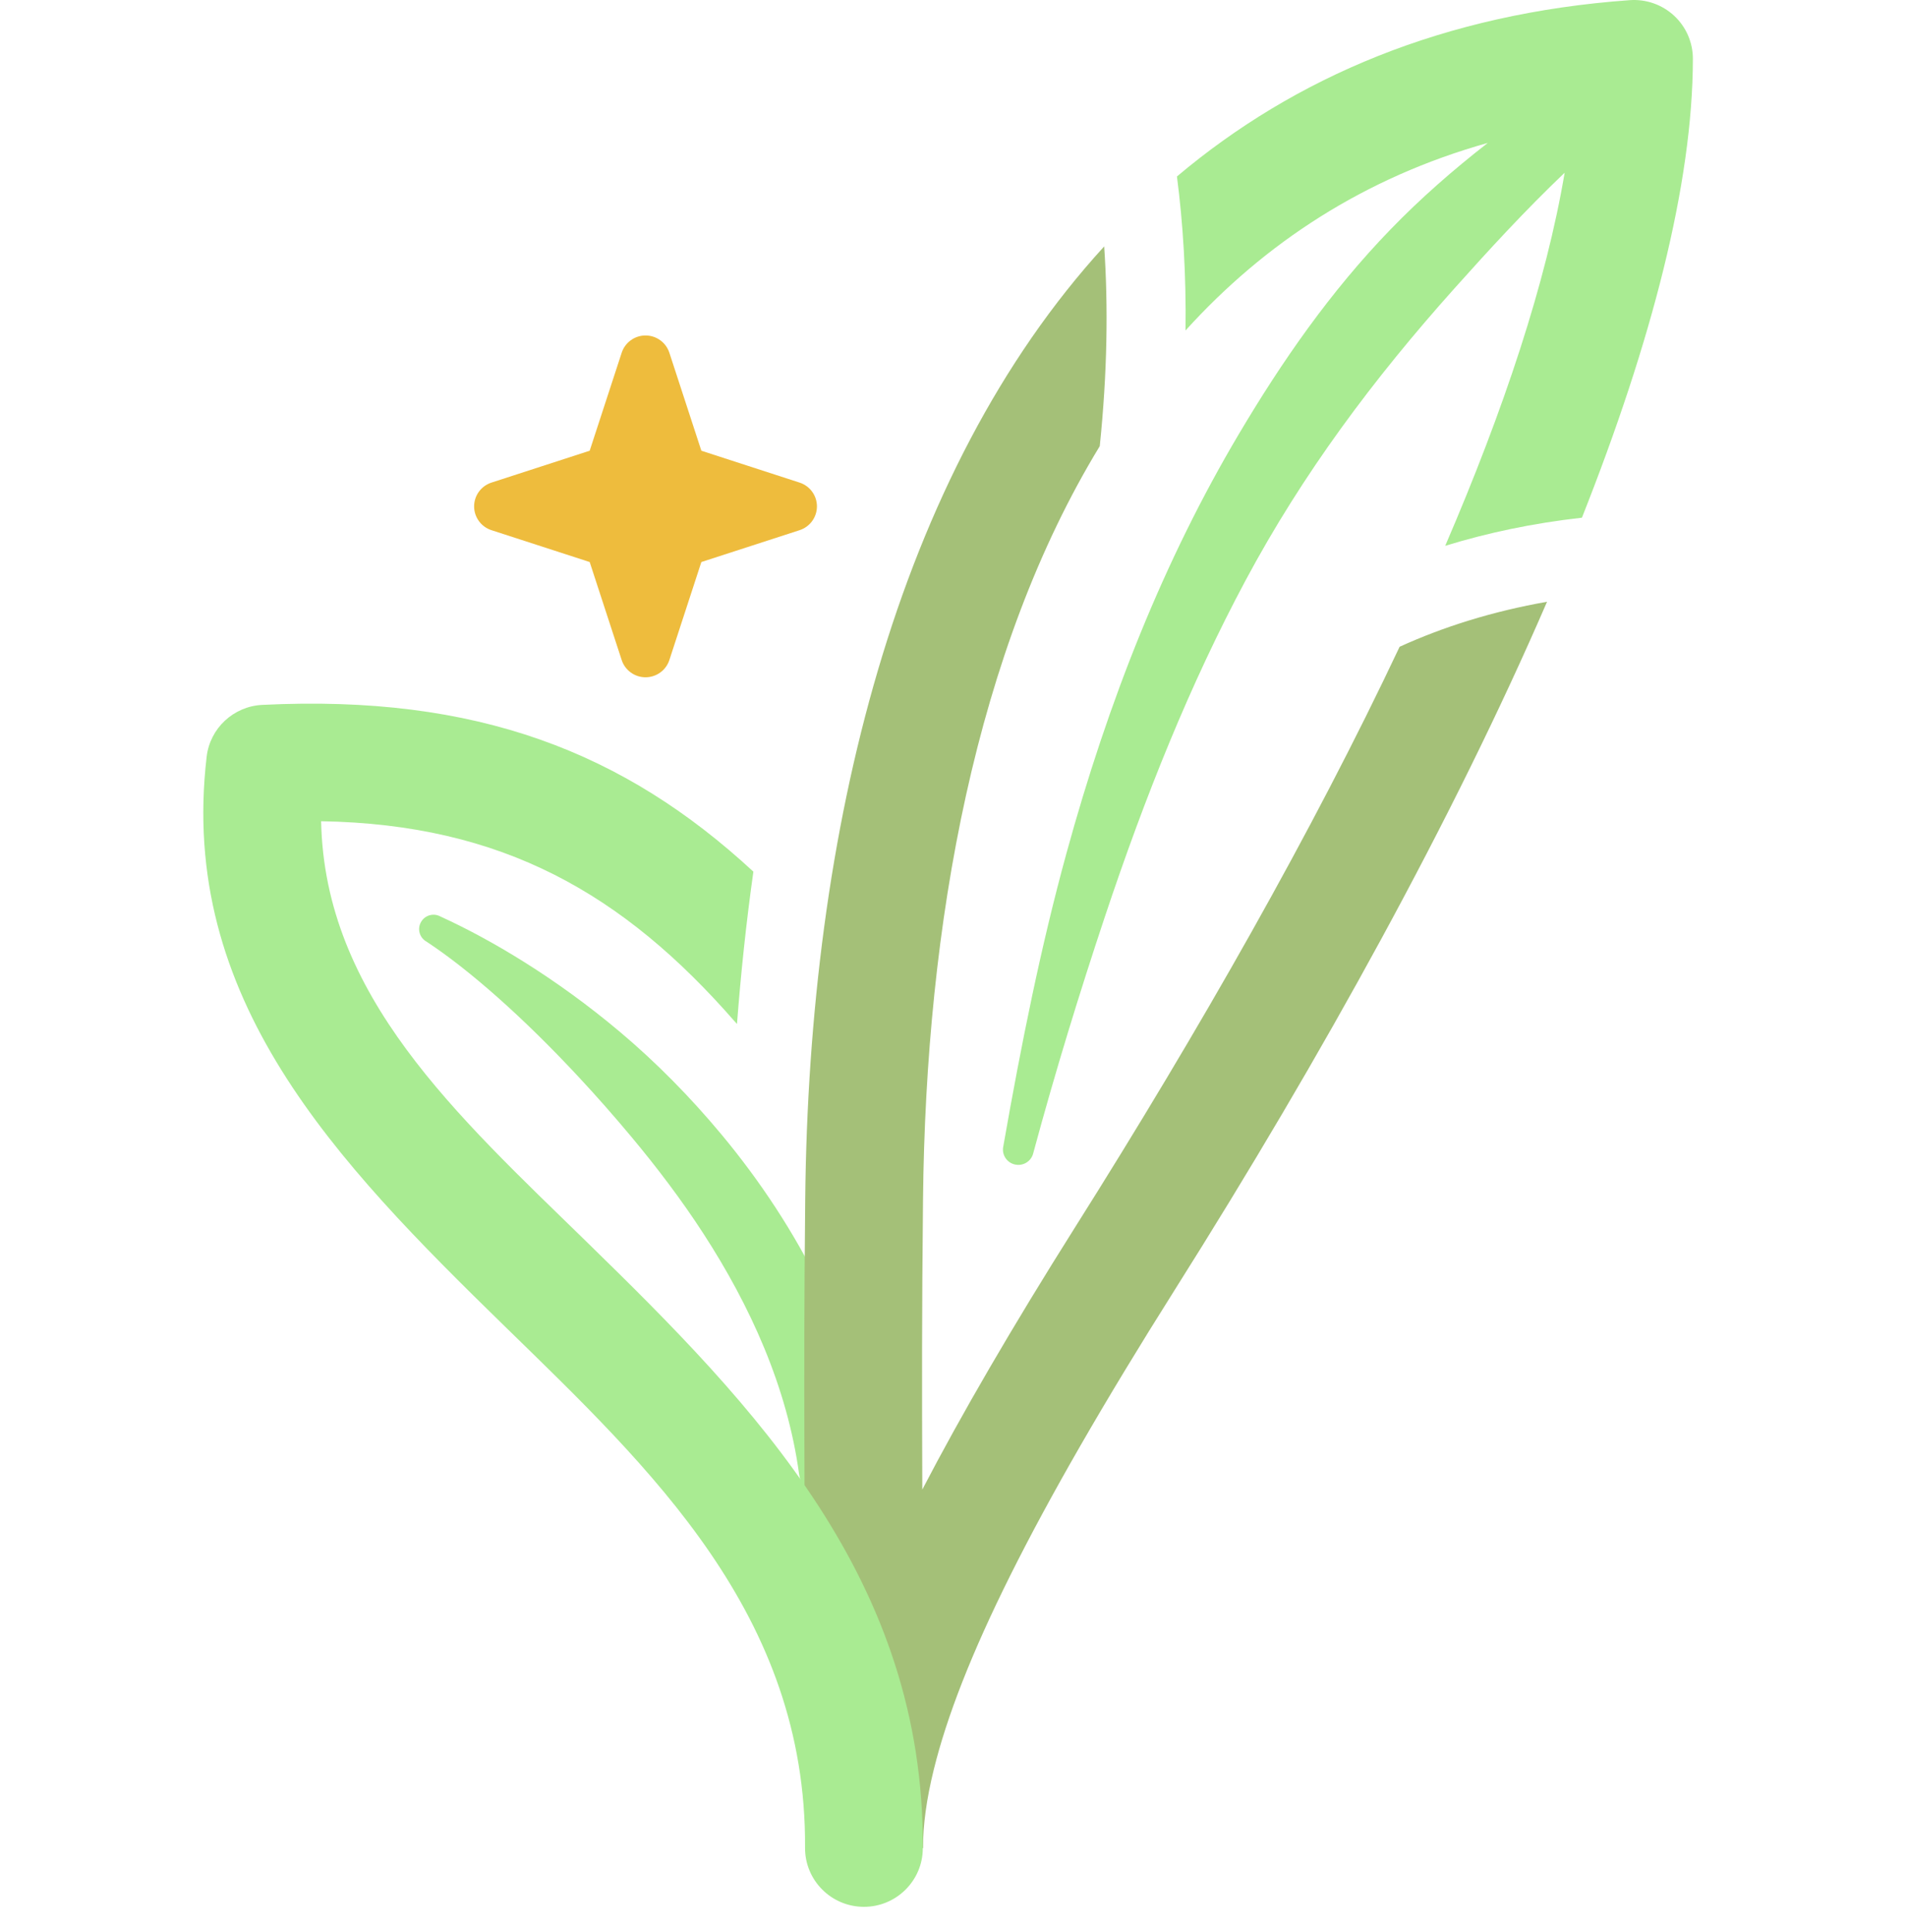
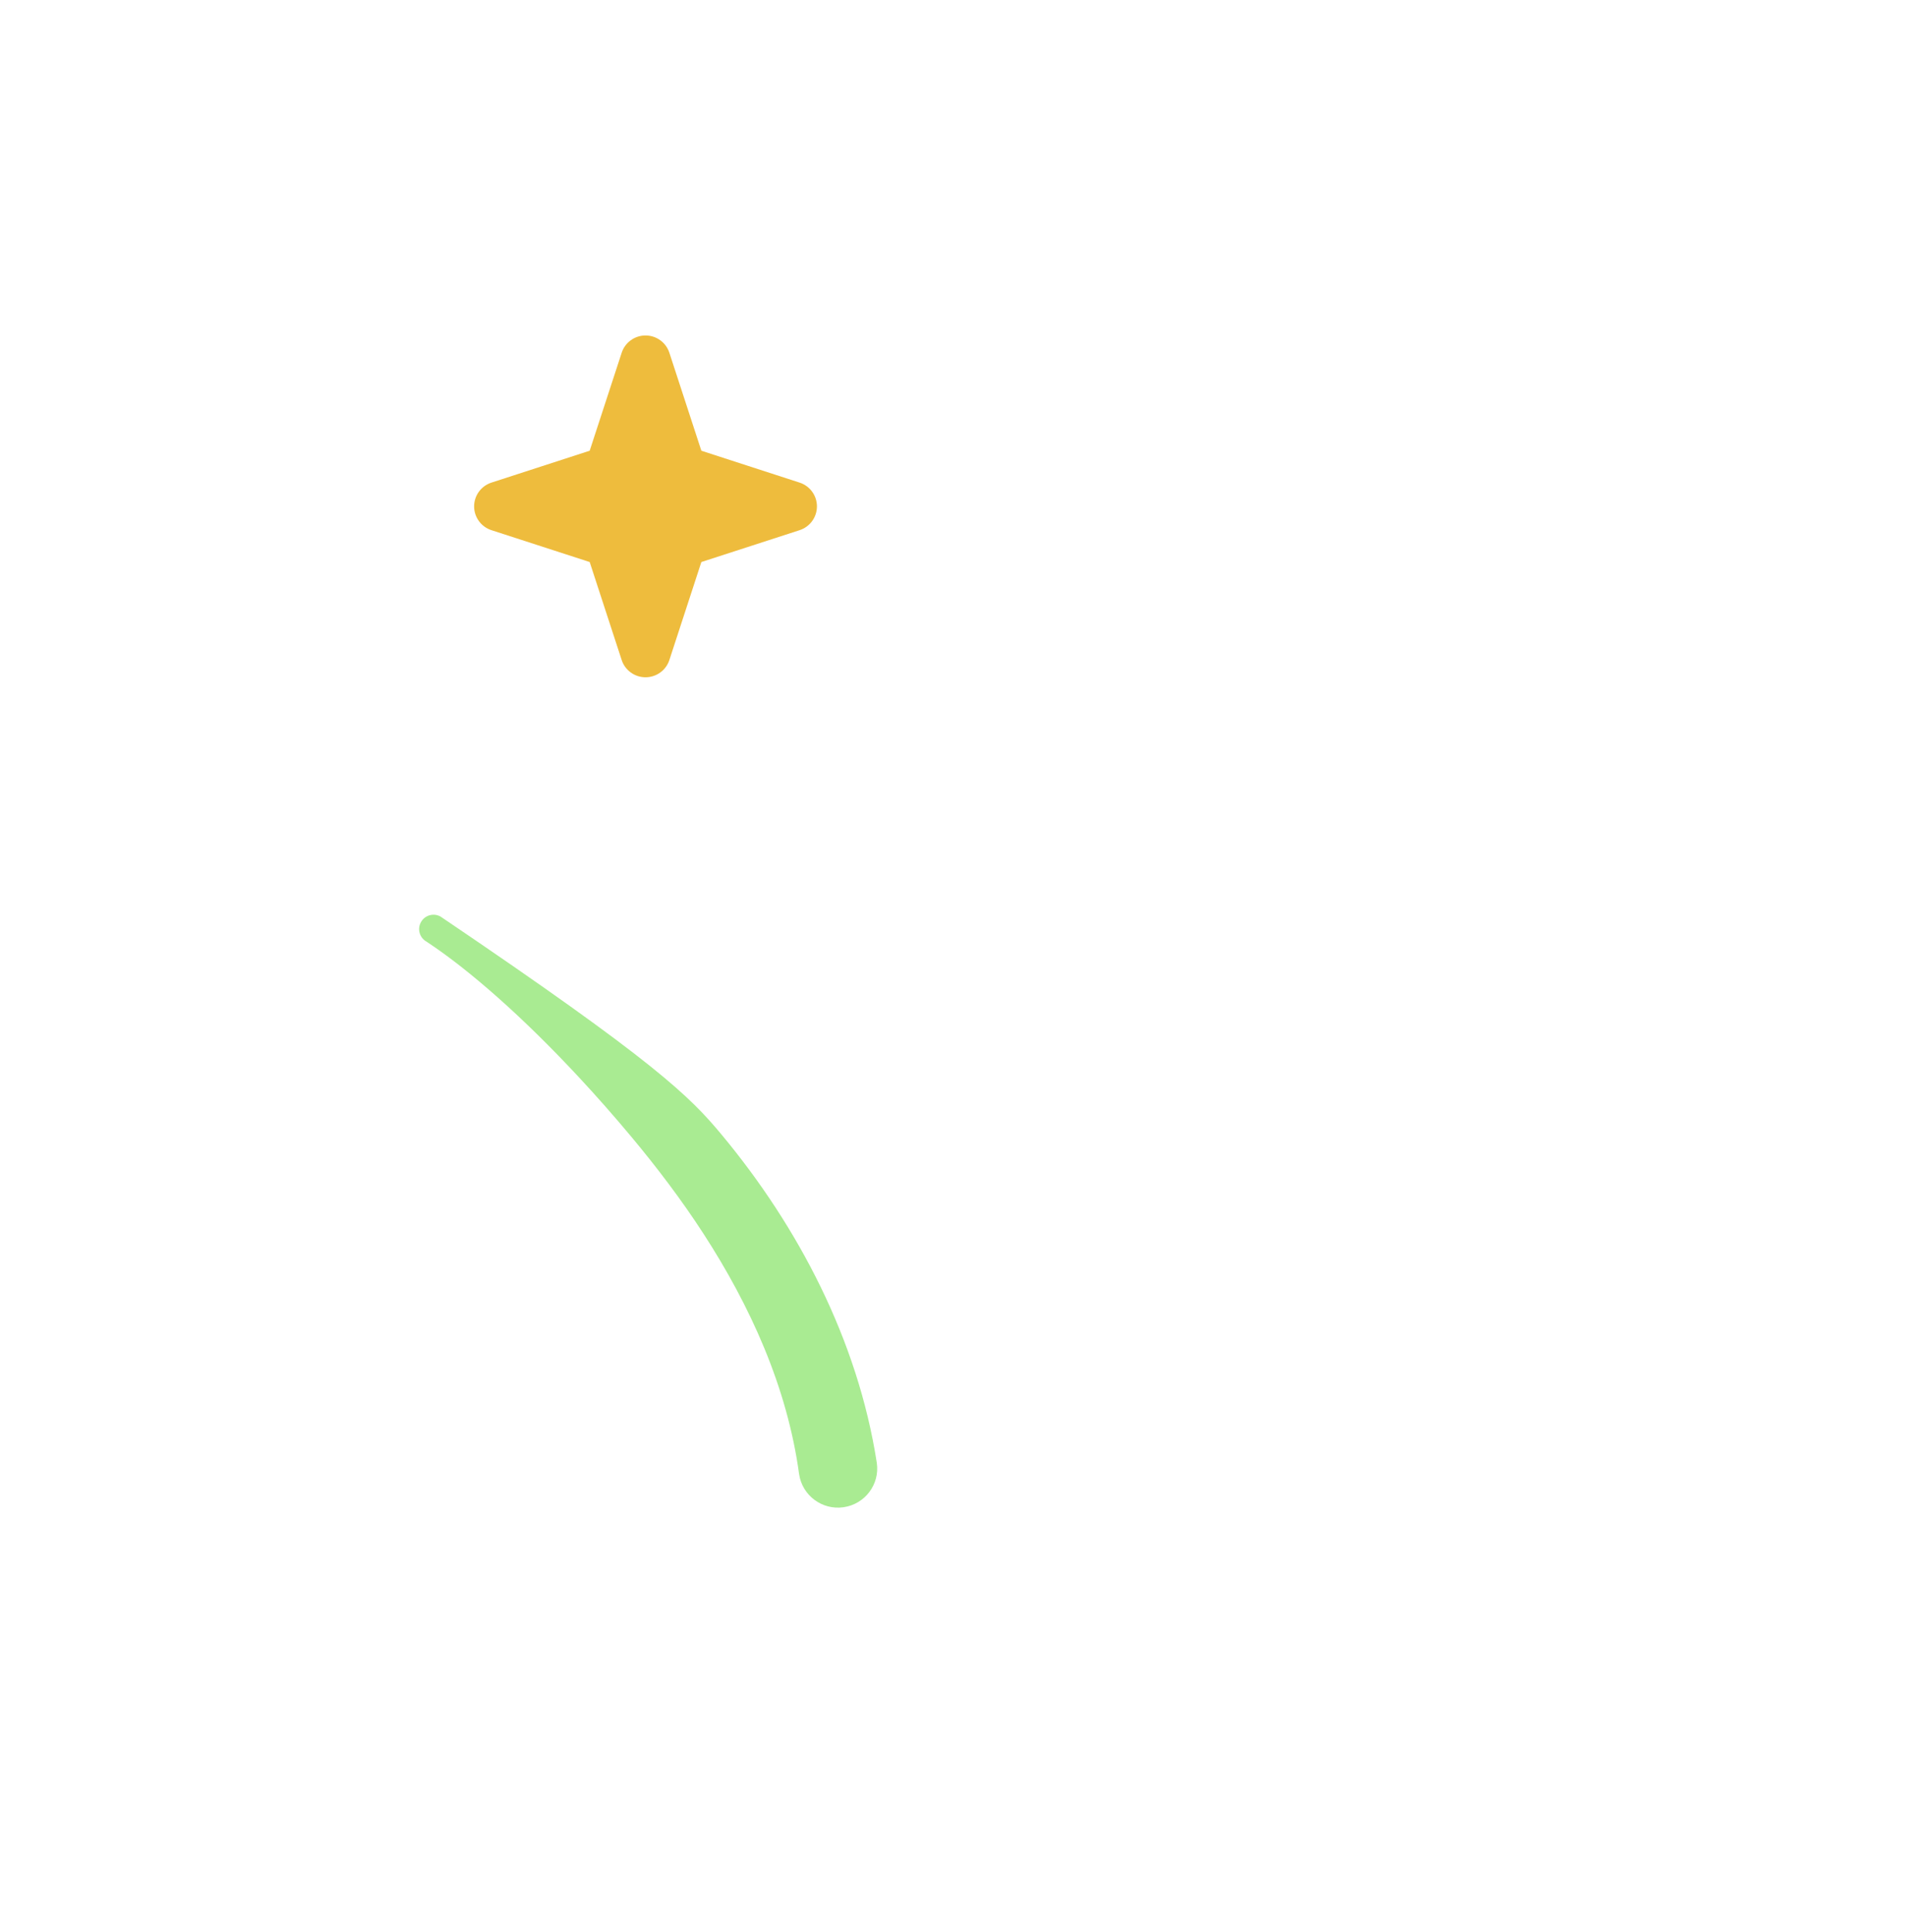
<svg xmlns="http://www.w3.org/2000/svg" width="75" height="76" viewBox="0 0 75 76" fill="none">
-   <path fill-rule="evenodd" clip-rule="evenodd" d="M34.502 57.541C34.624 58.381 34.038 59.162 33.193 59.283C32.349 59.405 31.566 58.82 31.444 57.979C30.975 54.547 29.518 51.359 27.681 48.524C26.81 47.18 25.847 45.917 24.863 44.736C24.165 43.899 23.462 43.103 22.762 42.352C20.588 40.017 18.47 38.148 16.785 37.038C16.51 36.887 16.411 36.542 16.564 36.27C16.715 35.996 17.061 35.897 17.335 36.05C19.272 36.932 21.855 38.444 24.424 40.612C25.801 41.773 27.149 43.131 28.399 44.633C31.398 48.238 33.755 52.701 34.502 57.541Z" fill="#A9EB92" />
-   <path fill-rule="evenodd" clip-rule="evenodd" d="M64.13 0.006C56.829 0.528 50.951 3.033 46.312 6.941C46.553 8.796 46.678 10.809 46.65 12.998C49.764 9.561 53.682 6.985 58.544 5.621C57.173 6.688 55.891 7.81 54.72 9.02C52.353 11.462 50.442 14.215 48.736 17.093C45.804 22.041 43.621 27.52 41.958 33.584C40.964 37.209 40.19 41.038 39.48 45.084C39.407 45.411 39.614 45.733 39.94 45.803C40.267 45.876 40.59 45.669 40.661 45.345C41.537 42.104 42.486 39.029 43.471 36.073C45.066 31.293 46.839 26.887 49.013 22.828C51.264 18.623 54.043 14.906 57.233 11.342C58.605 9.809 60.016 8.272 61.568 6.794C60.842 11.1 59.186 16.087 56.868 21.469C58.524 20.958 60.316 20.579 62.248 20.362C64.991 13.441 66.61 7.227 66.614 2.311C66.614 1.669 66.347 1.056 65.876 0.619C65.405 0.182 64.773 -0.04 64.13 0.006Z" fill="#A9EB92" />
-   <path fill-rule="evenodd" clip-rule="evenodd" d="M60.875 23.669C57.205 32.152 52.051 41.501 46.238 50.714C40.603 59.645 37.769 65.446 36.745 69.597C36.456 70.766 36.32 71.782 36.32 72.69H31.685C31.685 57.136 31.602 55.432 31.685 47.158C31.83 32.661 35.261 18.644 43.449 9.692C43.61 12.051 43.573 14.658 43.275 17.548C38.408 25.532 36.428 36.289 36.32 47.204C36.272 51.866 36.278 54.439 36.292 58.588C37.824 55.646 39.802 52.239 42.314 48.255C47.197 40.515 51.648 32.698 55.074 25.439C56.805 24.65 58.736 24.045 60.875 23.669Z" fill="#A4C078" />
-   <path fill-rule="evenodd" clip-rule="evenodd" d="M29 40.274C28.979 40.252 28.957 40.227 28.935 40.204C24.537 35.159 19.782 32.42 12.636 32.301C12.773 39.171 17.964 43.852 23.111 48.871C29.709 55.306 36.382 62.144 36.312 72.706C36.304 73.979 35.26 75.008 33.981 75C32.702 74.992 31.67 73.95 31.678 72.675C31.738 63.505 25.599 57.762 19.869 52.174C13.172 45.643 7.014 39.268 8.132 29.762C8.263 28.643 9.189 27.781 10.318 27.725C18.759 27.305 24.565 29.587 29.645 34.284C29.363 36.283 29.152 38.288 29 40.274Z" fill="#A9EB92" />
+   <path fill-rule="evenodd" clip-rule="evenodd" d="M34.502 57.541C34.624 58.381 34.038 59.162 33.193 59.283C32.349 59.405 31.566 58.82 31.444 57.979C30.975 54.547 29.518 51.359 27.681 48.524C26.81 47.18 25.847 45.917 24.863 44.736C24.165 43.899 23.462 43.103 22.762 42.352C20.588 40.017 18.47 38.148 16.785 37.038C16.51 36.887 16.411 36.542 16.564 36.27C16.715 35.996 17.061 35.897 17.335 36.05C25.801 41.773 27.149 43.131 28.399 44.633C31.398 48.238 33.755 52.701 34.502 57.541Z" fill="#A9EB92" />
  <path fill-rule="evenodd" clip-rule="evenodd" d="M24.463 13.874C24.595 13.47 24.974 13.195 25.401 13.195C25.829 13.195 26.207 13.47 26.339 13.874L27.598 17.728L31.464 18.982C31.871 19.114 32.146 19.492 32.146 19.917C32.146 20.343 31.871 20.721 31.464 20.853L27.598 22.106L26.339 25.961C26.207 26.365 25.829 26.639 25.401 26.639C24.974 26.639 24.595 26.365 24.463 25.961L23.204 22.106L19.338 20.853C18.931 20.721 18.656 20.343 18.656 19.917C18.656 19.492 18.931 19.114 19.338 18.982L23.204 17.728L24.463 13.874Z" fill="#EEBC3D" />
</svg>